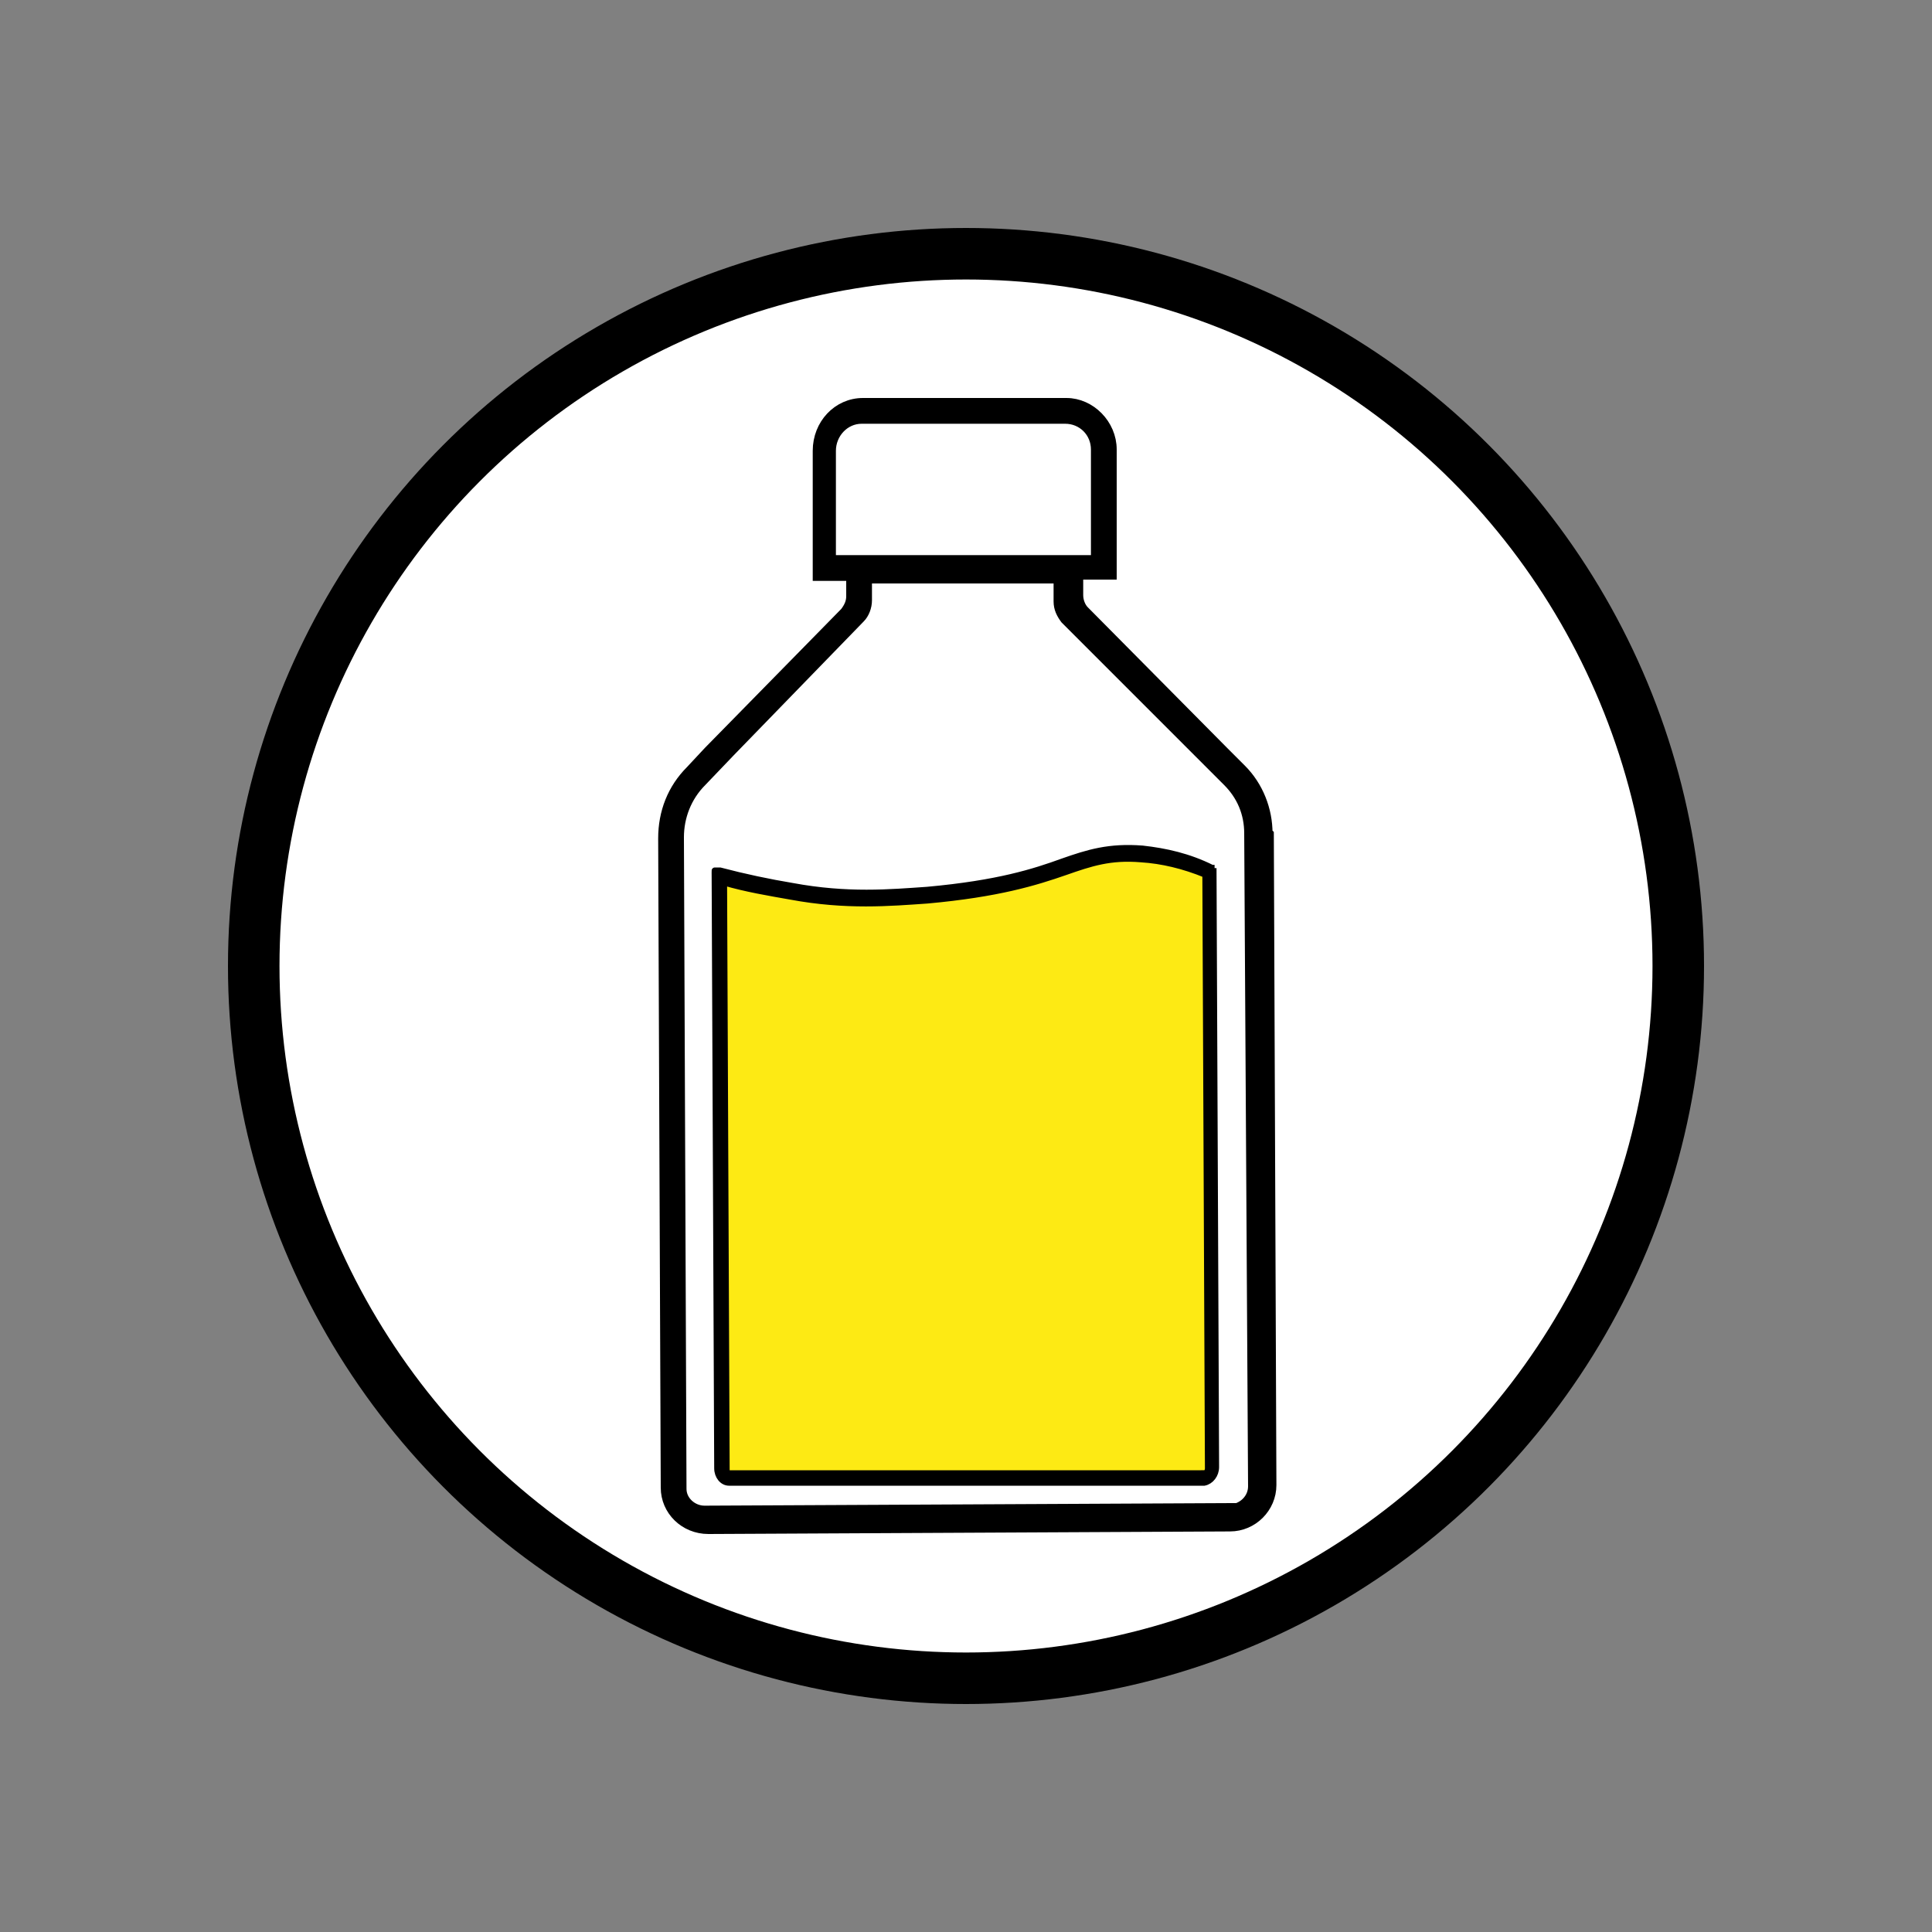
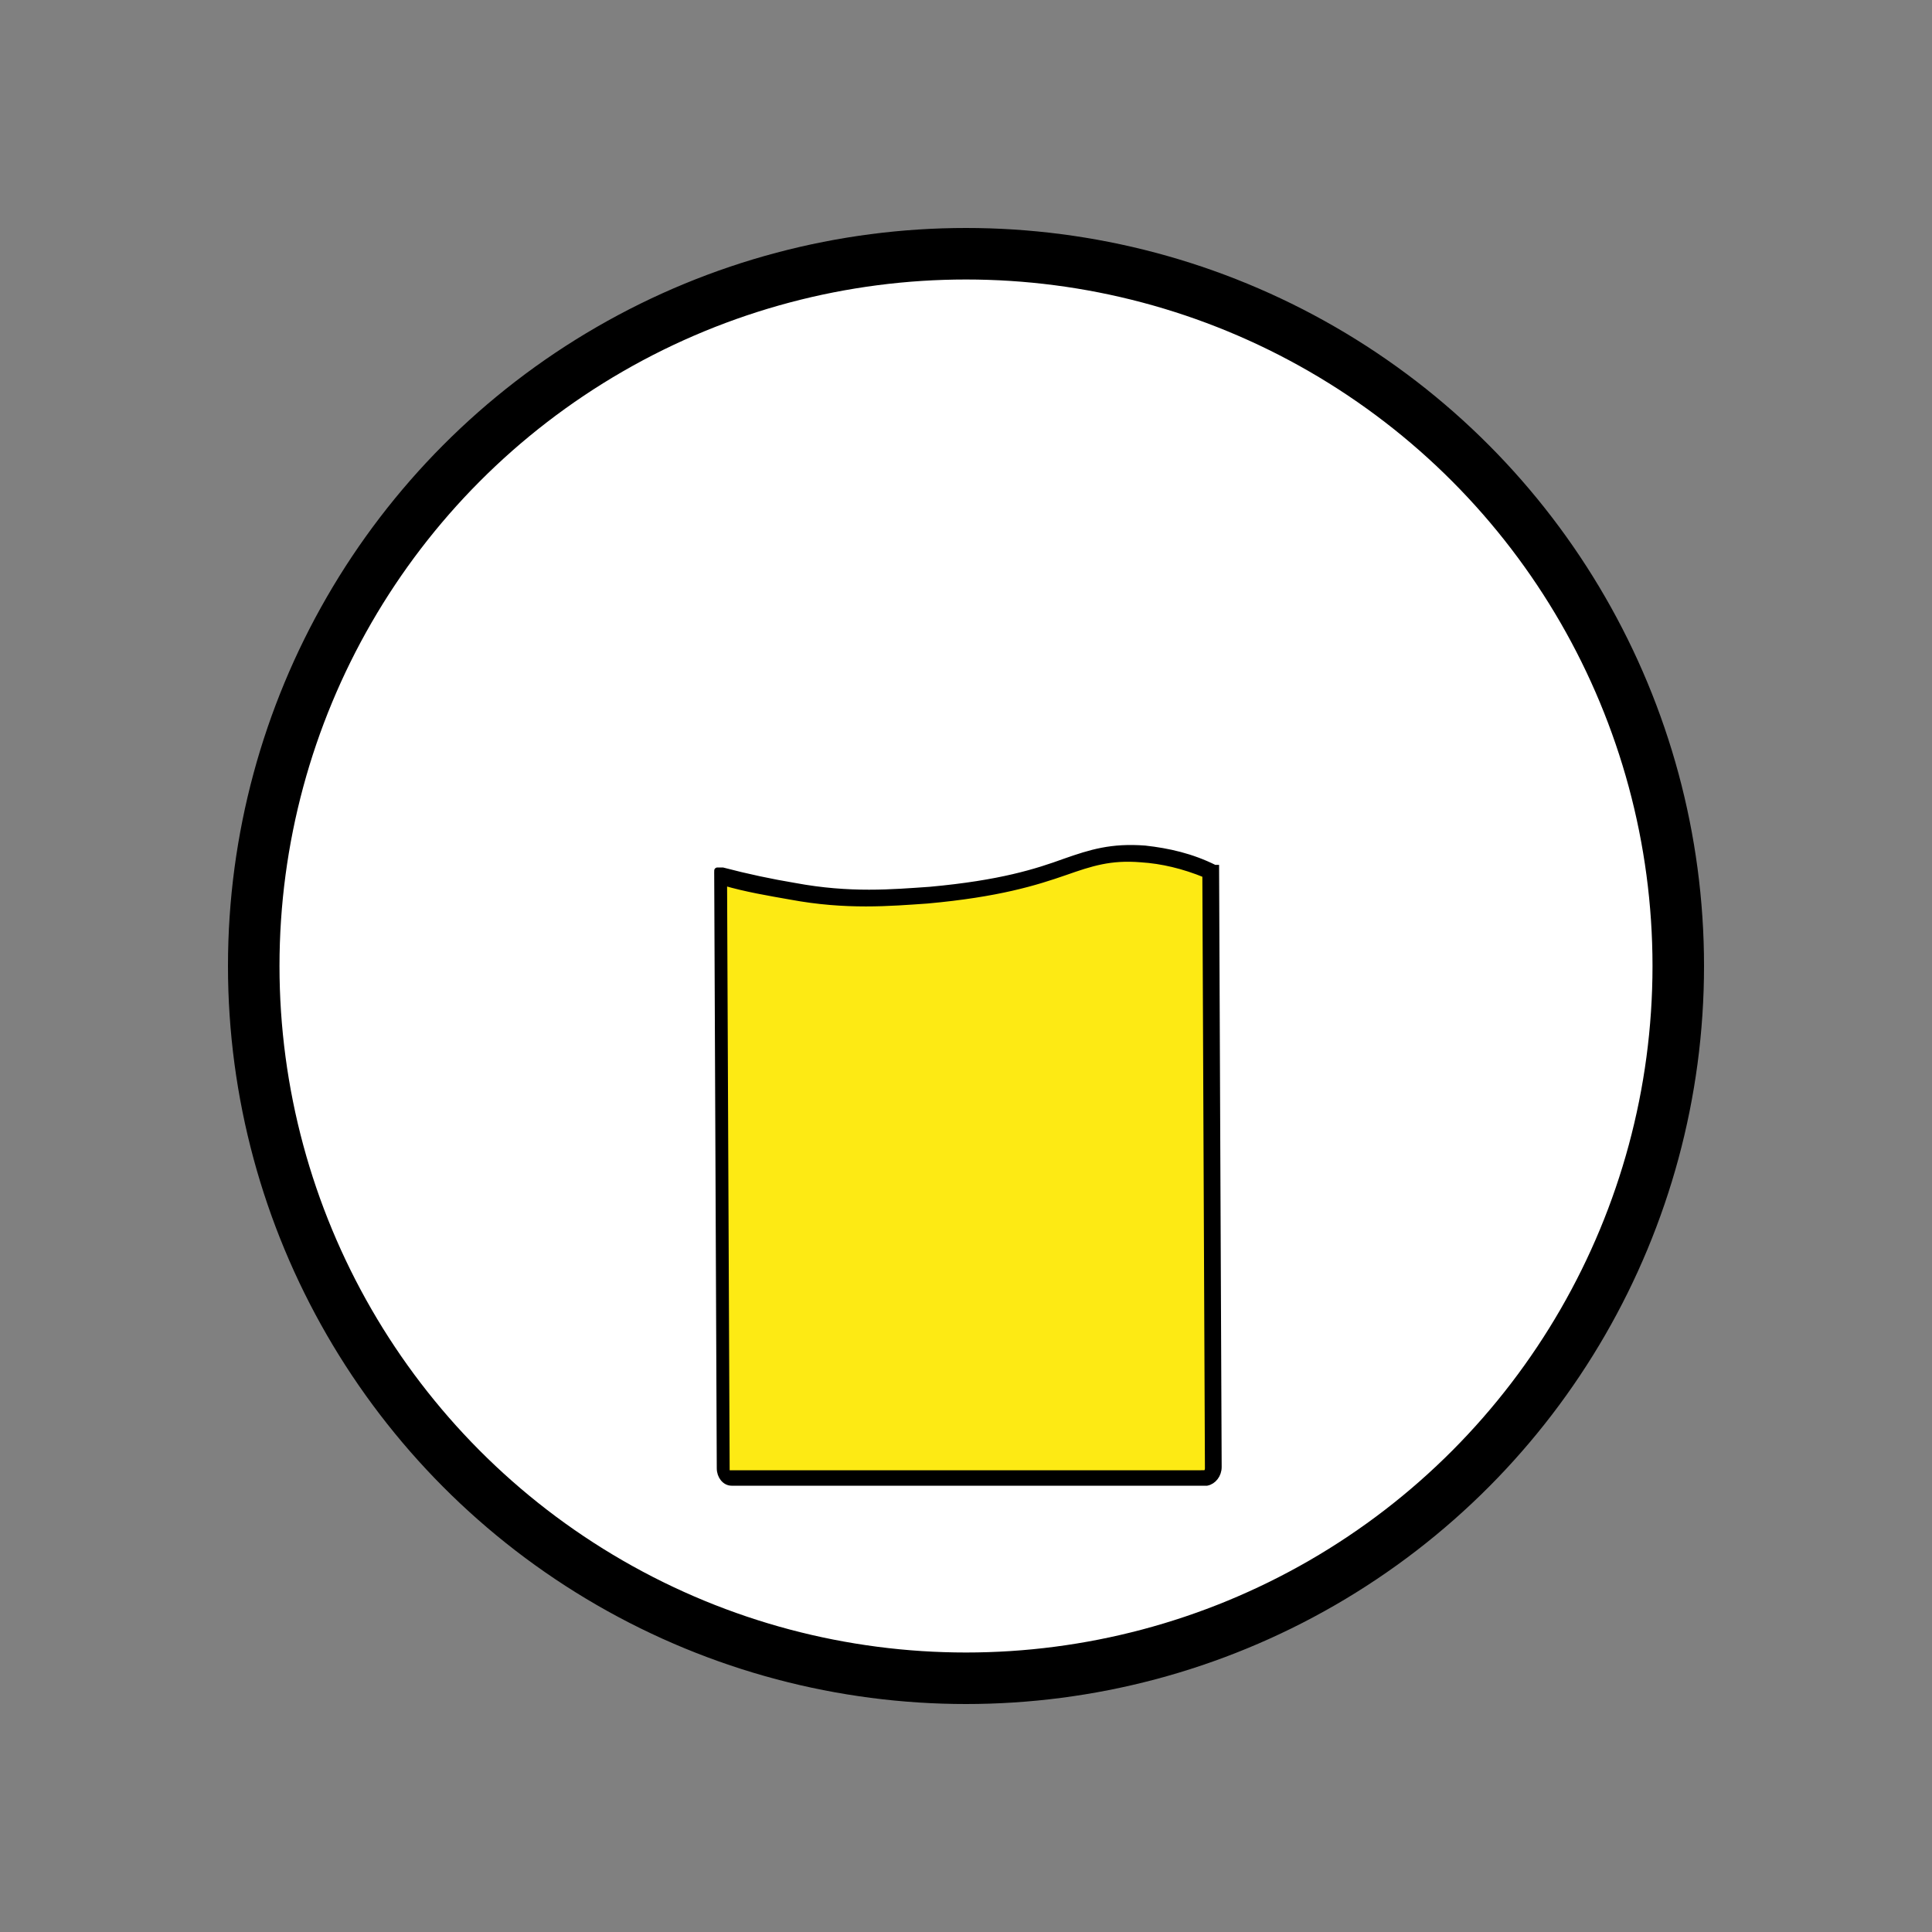
<svg xmlns="http://www.w3.org/2000/svg" version="1.1" viewBox="0 0 150 150">
  <rect x="0" y="0" width="150" height="150" fill="#808080" stroke="none" />
  <defs>
    <style>
      .cls-1, .cls-2, .cls-3 {
        stroke: #000;
        stroke-miterlimit: 10;
      }

      .cls-2 {
        fill: #fff;
        stroke-width: 4px;
      }

      .cls-3 {
        stroke-width: .5px;
      }

      .cls-4 {
        fill: #fdea14;
      }
    </style>
  </defs>
  <g>
    <g id="Calque_1">
      <g>
        <circle class="cls-2" cx="75" cy="75" r="55.3" />
        <g>
          <path class="cls-4" d="M93.8,114c0,.2-.1.4-.3.4h-36.9c-.1.1-.2,0-.2-.2l-.2-45.7c1.7.5,3.5.8,5.2,1.1,4.3.8,7.7.5,10.6.3,5.5-.5,8.4-1.4,10.7-2.2,2-.7,3.5-1.2,5.9-1,1.6.1,3.3.5,5,1.2l.2,46.1Z" />
          <g>
-             <path class="cls-1" d="M98.3,64.7c0-1.8-.7-3.6-2-4.9l-1.4-1.4-10.8-10.9c-.3-.3-.5-.8-.5-1.3v-1.7s2.6,0,2.6,0v-9.6c0-1.9-1.6-3.5-3.4-3.5h-15.8c-1.9,0-3.4,1.6-3.4,3.6v9.6h2.6v1.7c0,.5-.2.9-.5,1.3l-10.6,10.8-1.4,1.5c-1.4,1.4-2.1,3.2-2.1,5.2l.2,50.4c0,1.7,1.4,3.1,3.2,3.1l40.5-.2c1.7,0,3.1-1.4,3.1-3.1l-.2-50.5ZM64.4,43.7v-8.7c0-1.4,1.1-2.6,2.5-2.6h15.8c1.4,0,2.5,1.1,2.5,2.5v8.7s-20.8,0-20.8,0ZM95.6,117.2l-40.9.2c-1,0-1.9-.8-1.9-1.8l-.2-50.6c0-1.6.6-3.2,1.8-4.4l2.2-2.3,10.1-10.4c.3-.3.5-.8.5-1.3v-1.8s15.1,0,15.1,0v1.9c0,.5.2.9.5,1.3l10.4,10.4,2.2,2.2c1.1,1.1,1.7,2.5,1.7,4.1l.3,50.7c0,1-.8,1.8-1.8,1.9Z" />
-             <path class="cls-3" d="M94.3,67.4h-.2c-1.8-.9-3.6-1.3-5.4-1.5-2.6-.2-4.2.3-6.2,1-2.2.8-5,1.7-10.5,2.2-2.9.2-6.2.5-10.5-.3-1.8-.3-3.7-.7-5.6-1.2h-.4c0-.1.2,46.4.2,46.4,0,.6.4,1.1.9,1.1h36.9c.5-.1.9-.6.9-1.2l-.2-46.5ZM93.5,114.4h-36.9c-.1.1-.2,0-.2-.2l-.2-45.7c1.7.5,3.5.8,5.2,1.1,4.3.8,7.7.5,10.6.3,5.5-.5,8.4-1.4,10.7-2.2,2-.7,3.5-1.2,5.9-1,1.6.1,3.3.5,5,1.2l.2,46.1c0,.2-.1.4-.3.4Z" />
+             <path class="cls-3" d="M94.3,67.4c-1.8-.9-3.6-1.3-5.4-1.5-2.6-.2-4.2.3-6.2,1-2.2.8-5,1.7-10.5,2.2-2.9.2-6.2.5-10.5-.3-1.8-.3-3.7-.7-5.6-1.2h-.4c0-.1.2,46.4.2,46.4,0,.6.4,1.1.9,1.1h36.9c.5-.1.9-.6.9-1.2l-.2-46.5ZM93.5,114.4h-36.9c-.1.1-.2,0-.2-.2l-.2-45.7c1.7.5,3.5.8,5.2,1.1,4.3.8,7.7.5,10.6.3,5.5-.5,8.4-1.4,10.7-2.2,2-.7,3.5-1.2,5.9-1,1.6.1,3.3.5,5,1.2l.2,46.1c0,.2-.1.4-.3.4Z" />
          </g>
        </g>
      </g>
    </g>
  </g>
</svg>